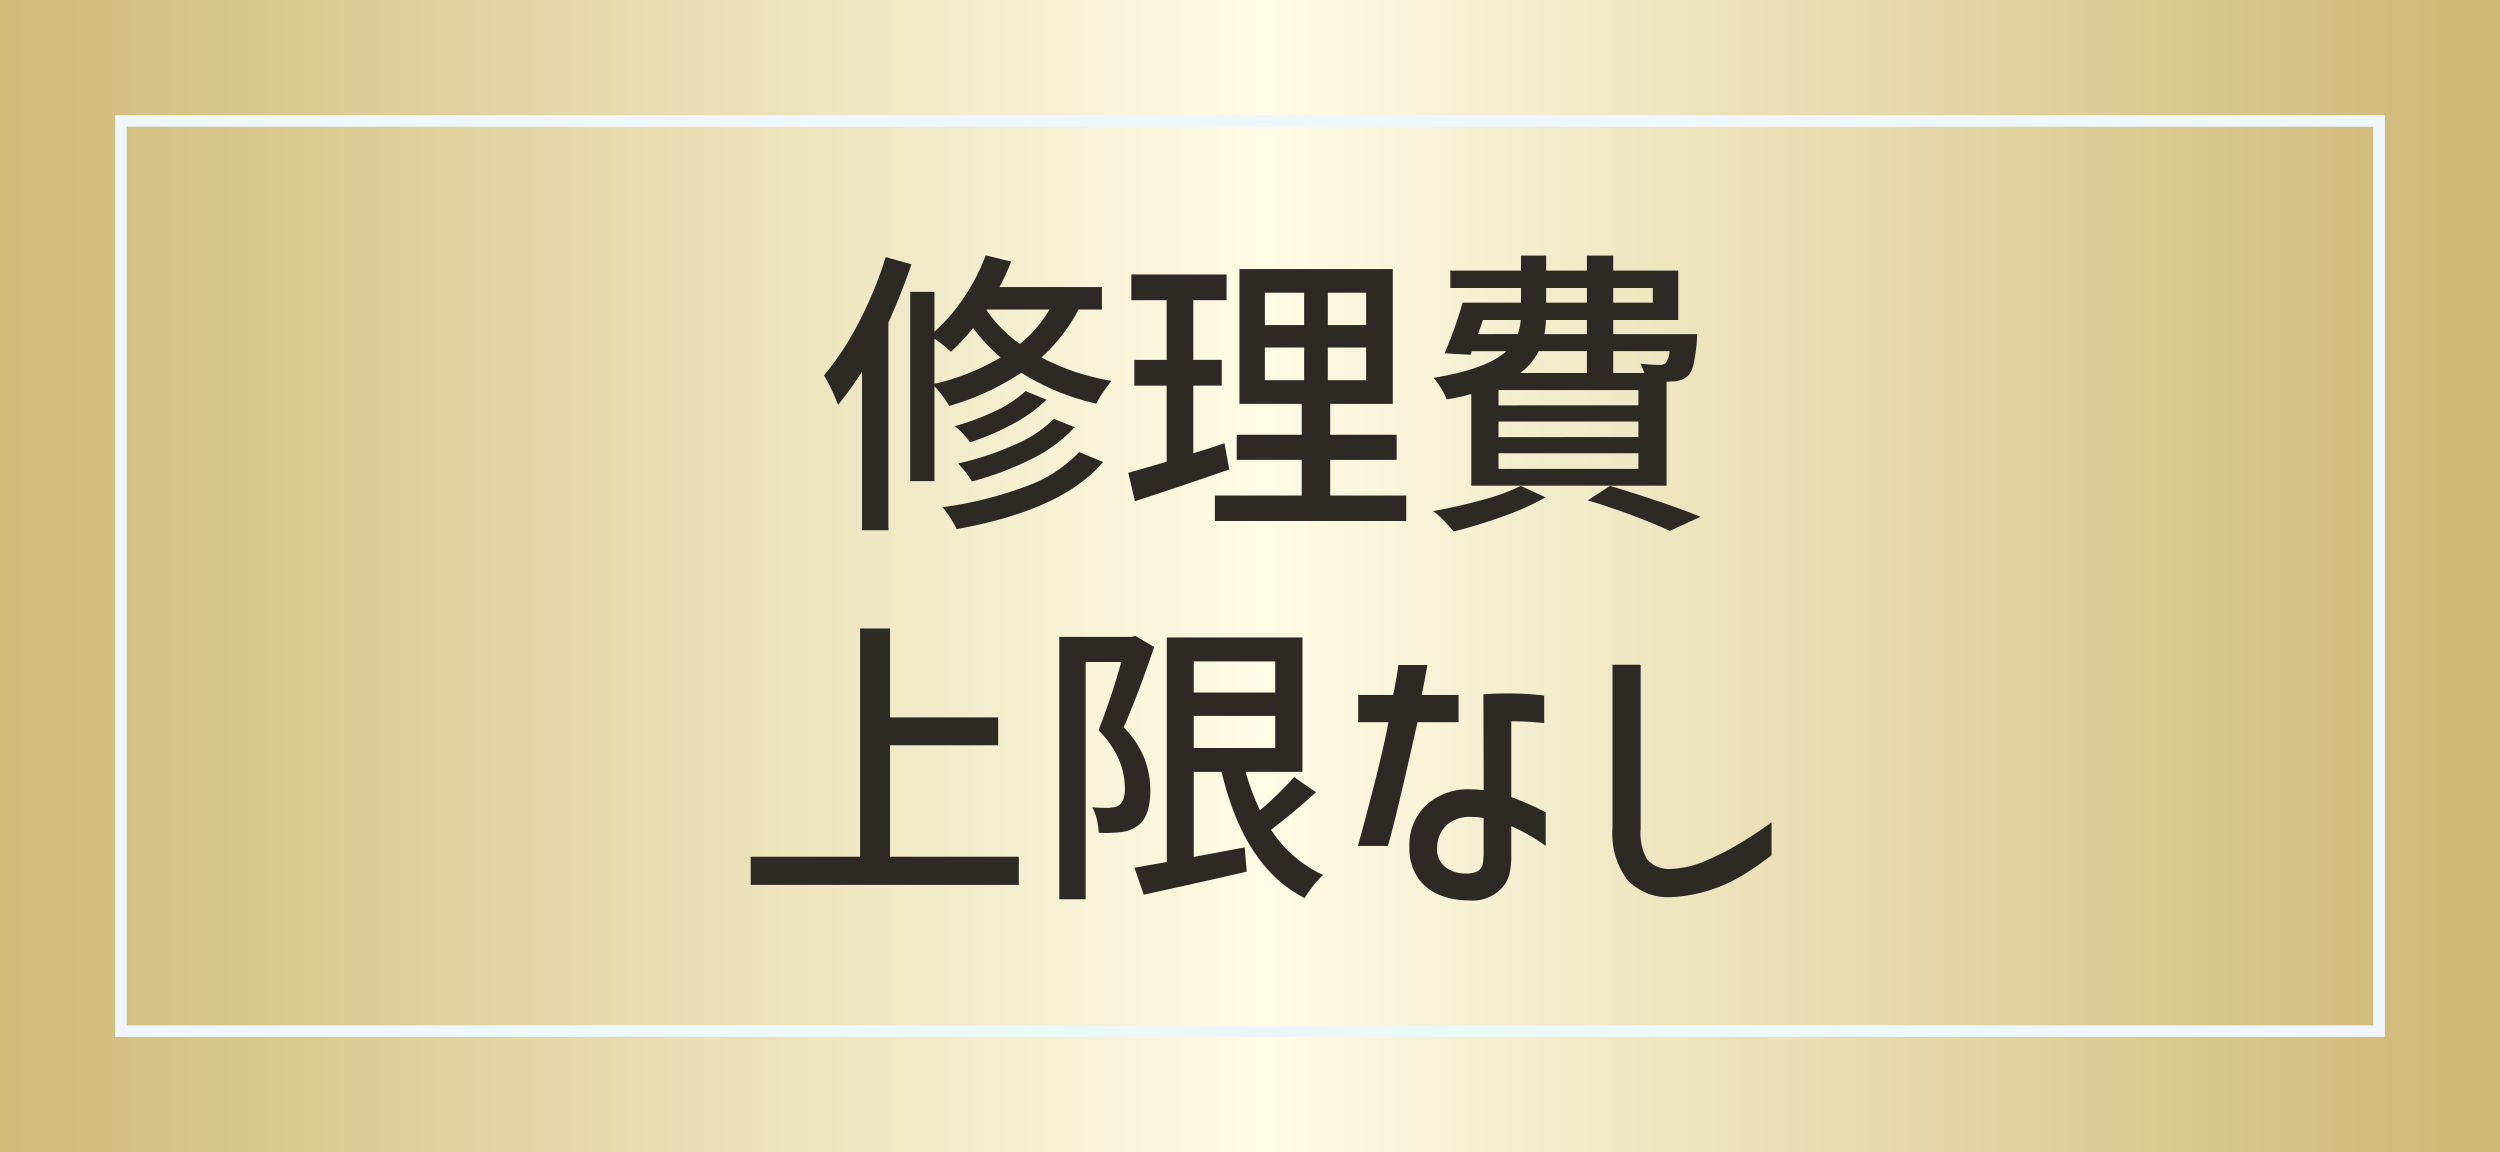
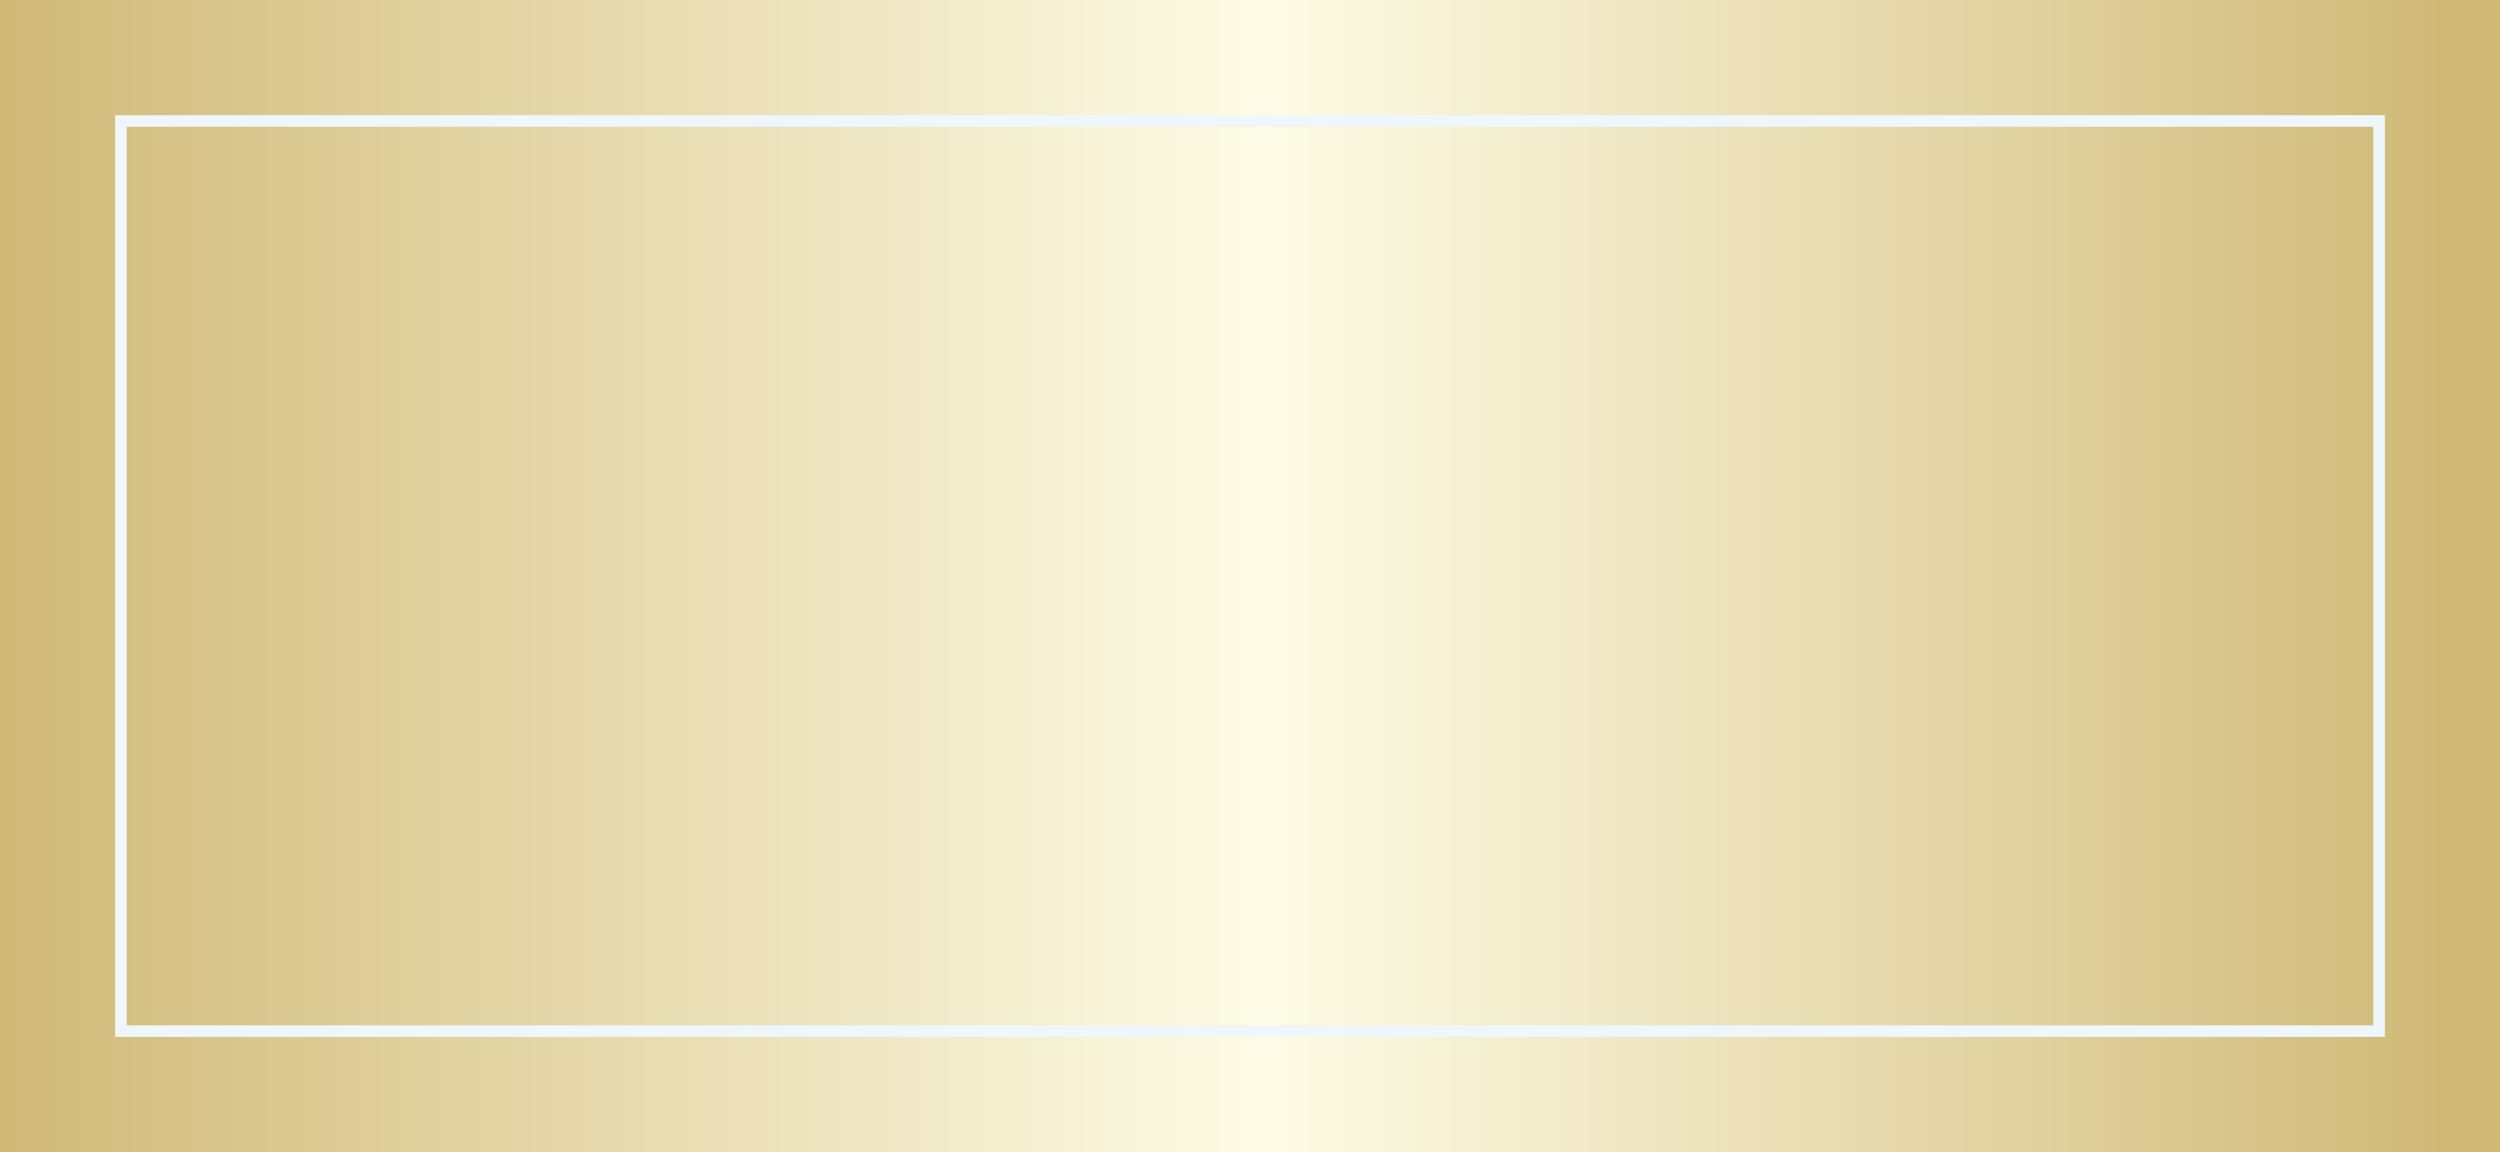
<svg xmlns="http://www.w3.org/2000/svg" width="217" height="100">
  <rect width="100%" height="100%" fill="#808080" stroke="none" />
  <defs>
    <linearGradient id="a" x1=".975" x2="0" y1="1" y2="1" gradientUnits="objectBoundingBox">
      <stop offset="0" stop-color="#d0b977" />
      <stop offset=".481" stop-color="#fefce6" />
      <stop offset="1" stop-color="#d0b977" />
    </linearGradient>
  </defs>
  <path fill="url(#a)" d="M0 0h217v100H0z" />
  <g fill="none" stroke="#edf7fc">
-     <path stroke="none" d="M10 10h197v80H10z" />
    <path d="M10.5 10.5h196v79h-196z" />
  </g>
-   <path fill="#2d2a25" d="M93.62 26.866a14.9 14.9 0 0 1-3.224 4.16 20 20 0 0 0 6.084 2.028q-.338.416-.728.988a9 9 0 0 0-.6.988 20.4 20.4 0 0 1-6.5-2.678 22.6 22.6 0 0 1-6.266 2.886 6 6 0 0 0-.533-.819 11 11 0 0 0-.741-.9v8.242h-2.106V25.332h2.106v3.458a15.6 15.6 0 0 0 2.574-2.99 17.2 17.2 0 0 0 1.872-3.64l2.21.546a19 19 0 0 1-1.014 2.21h8.892v1.95ZM79.112 22.94q-.884 2.574-2 5.07v18.018h-2.288v-13.78a27 27 0 0 1-2.08 2.886q-.156-.442-.546-1.274a11 11 0 0 0-.676-1.274 25 25 0 0 0 3.029-4.615 34 34 0 0 0 2.327-5.655Zm6.5 3.952a11.8 11.8 0 0 0 2.912 2.964 11.1 11.1 0 0 0 2.574-2.99h-5.46Zm-4.5 6.422a19.9 19.9 0 0 0 5.746-2.288 15 15 0 0 1-2.392-2.548 19 19 0 0 1-1.924 2.054 15 15 0 0 0-1.43-1.144Zm9.724 1.378a12.5 12.5 0 0 1-2.923 2.108 22 22 0 0 1-3.705 1.586 8 8 0 0 0-1.326-1.4 21 21 0 0 0 3.484-1.3 9.9 9.9 0 0 0 2.652-1.742Zm2.444 2.392a12.7 12.7 0 0 1-3.77 2.769 26.8 26.8 0 0 1-5.146 1.937 8.4 8.4 0 0 0-1.2-1.56 26.5 26.5 0 0 0 4.849-1.6 10.9 10.9 0 0 0 3.471-2.275Zm2.47 3.016q-3.534 4.186-12.712 5.824a9 9 0 0 0-.559-.988 6.5 6.5 0 0 0-.689-.91 33 33 0 0 0 7.15-1.768 11.9 11.9 0 0 0 4.732-3.016Zm19.71 2.912h6.6v2.21h-16.61v-2.21h7.54v-3.094h-5.642v-2.184h5.642v-2.678h-5.408v-11.7h13.312v11.7h-5.434v2.678h5.772v2.184h-5.772Zm-8.76-2.262q-4.42 1.534-8.19 2.756l-.572-2.47q2.236-.624 3.328-.962v-6.6h-2.808v-2.236h2.808V26.06H98.2v-2.236h8.268v2.236h-2.89v5.174h2.47v2.236h-2.47v5.876l.754-.234q1.482-.468 1.95-.65Zm3.092-15.34v2.808h3.408V25.41Zm8.788 2.808V25.41h-3.328v2.808Zm-8.788 1.95V33h3.408v-2.834ZM118.58 33v-2.834h-3.328V33Zm9.126 1.2a18 18 0 0 1-2.132.468 6 6 0 0 0-.507-.988 6 6 0 0 0-.637-.884q4.628-.754 6.318-2.314h-2.99l-.13.312-2.236-.13a36 36 0 0 0 1.56-4.394h5.07v-1.274h-6.136v-1.508h6.136v-1.3h2.184v1.3h3.536v-1.3h2.288v1.3h5.642v4.29h-5.642V29h7.28l-.026.7a16 16 0 0 1-.284 1.911 2.2 2.2 0 0 1-.442.975 2.04 2.04 0 0 1-1.378.52l-.52.026v9.022h-16.954Zm6.5-9.2v1.274h3.536V25Zm9.256 0h-3.432v1.274h3.432Zm-11.726 4a4.4 4.4 0 0 0 .264-1.224h-3.28L128.3 29Zm2.444-1.222a6.3 6.3 0 0 1-.13 1.222h3.692v-1.222Zm-.624 2.7a5.34 5.34 0 0 1-1.612 1.9h5.8v-1.9Zm6.474 0v1.9h2.7a6 6 0 0 0-.338-.806 16 16 0 0 0 1.664.1.7.7 0 0 0 .546-.182 1.95 1.95 0 0 0 .312-1.014Zm2.184 4.706V33.86h-12.142v1.326Zm0 2.756v-1.35h-12.142v1.352Zm0 2.756v-1.35h-12.142V40.7Zm-8.06 2.47a23 23 0 0 1-3.679 1.653 43 43 0 0 1-4.3 1.313q-.364-.442-.884-.975a7 7 0 0 0-.891-.793q2.158-.39 4.238-.962A18 18 0 0 0 132 42.18Zm5.59-.988q2.184.65 4.329 1.378t3.527 1.302l-2.656 1.222q-1.222-.572-3.144-1.3t-3.98-1.352ZM77.253 74.362h11.18v2.444h-23.27v-2.444h9.49V54.55h2.6v7.722h9.386v2.418h-9.386Zm22.932-18.2q-1.378 4.056-2.652 6.968a8.3 8.3 0 0 1 1.82 2.743 7.7 7.7 0 0 1 .494 2.691q0 2.392-1.144 3.146a3.1 3.1 0 0 1-1.456.52 10.2 10.2 0 0 1-1.872.052 6.7 6.7 0 0 0-.169-1.144 3.8 3.8 0 0 0-.4-1.066q.572.052 1.456.052.234-.026.468-.065a.8.8 0 0 0 .39-.169q.52-.338.52-1.456a6.6 6.6 0 0 0-.494-2.444 8.3 8.3 0 0 0-1.794-2.6 62 62 0 0 0 1.976-5.928h-3.094v20.592h-2.288V55.278h6.266l.338-.078Zm14.04 12.61q-1.976 1.794-3.9 3.25a10.7 10.7 0 0 0 4.524 3.926 6.6 6.6 0 0 0-.849.923q-.455.585-.767 1.079-5.248-2.678-7.198-10.95h-2.418v7.384l4.42-.832.182 2.106q-3.588.832-8.944 2l-.806-2.34 2.808-.494V55.33h11.778V67h-4.94a22 22 0 0 0 1.248 3.332 28 28 0 0 0 2.964-2.886Zm-3.536-11.362h-7.072v2.7h7.072Zm-7.072 4.732v2.782h7.072v-2.782Zm14.274.546v-2.366h3.042q.338-1.69.442-2.6h2.525q-.312 1.716-.494 2.6h3.2v2.366h-3.567q-1.95 8.71-2.574 10.738h-2.6q2-7.228 2.652-10.738Zm10.868-2.418q.936-.078 2.054-.078a26 26 0 0 1 3.224.182v2.392a26 26 0 0 0-2.86-.156v6.578a23 23 0 0 1 2.99 1.326v2.912a16.2 16.2 0 0 0-2.99-1.716v2.47a7 7 0 0 1-.143 1.625 3 3 0 0 1-.429.975 3.44 3.44 0 0 1-3.068 1.378 7 7 0 0 1-2.21-.338 4.24 4.24 0 0 1-2.21-1.56 4.58 4.58 0 0 1-.78-2.73 4.75 4.75 0 0 1 1.469-3.653 5.37 5.37 0 0 1 3.809-1.365 10 10 0 0 1 1.17.078Zm-1.534 15.548a2 2 0 0 0 1.075-.218.93.93 0 0 0 .4-.6 6.2 6.2 0 0 0 .078-1.157v-2.835a5.6 5.6 0 0 0-1.092-.1 3.05 3.05 0 0 0-2.067.663 2.68 2.68 0 0 0-.871 1.885 2 2 0 0 0 .689 1.794 2.83 2.83 0 0 0 1.788.568m12.74-18.118h2.444v14.27a4.6 4.6 0 0 0 .546 2.6 2.47 2.47 0 0 0 1.924.858 8.4 8.4 0 0 0 3.328-.78 23 23 0 0 0 2.821-1.456 33 33 0 0 0 2.743-1.82v2.86a26 26 0 0 1-2.522 1.742 13.2 13.2 0 0 1-6.214 1.9 4.86 4.86 0 0 1-3.809-1.534 6.72 6.72 0 0 1-1.261-4.446Z" />
</svg>